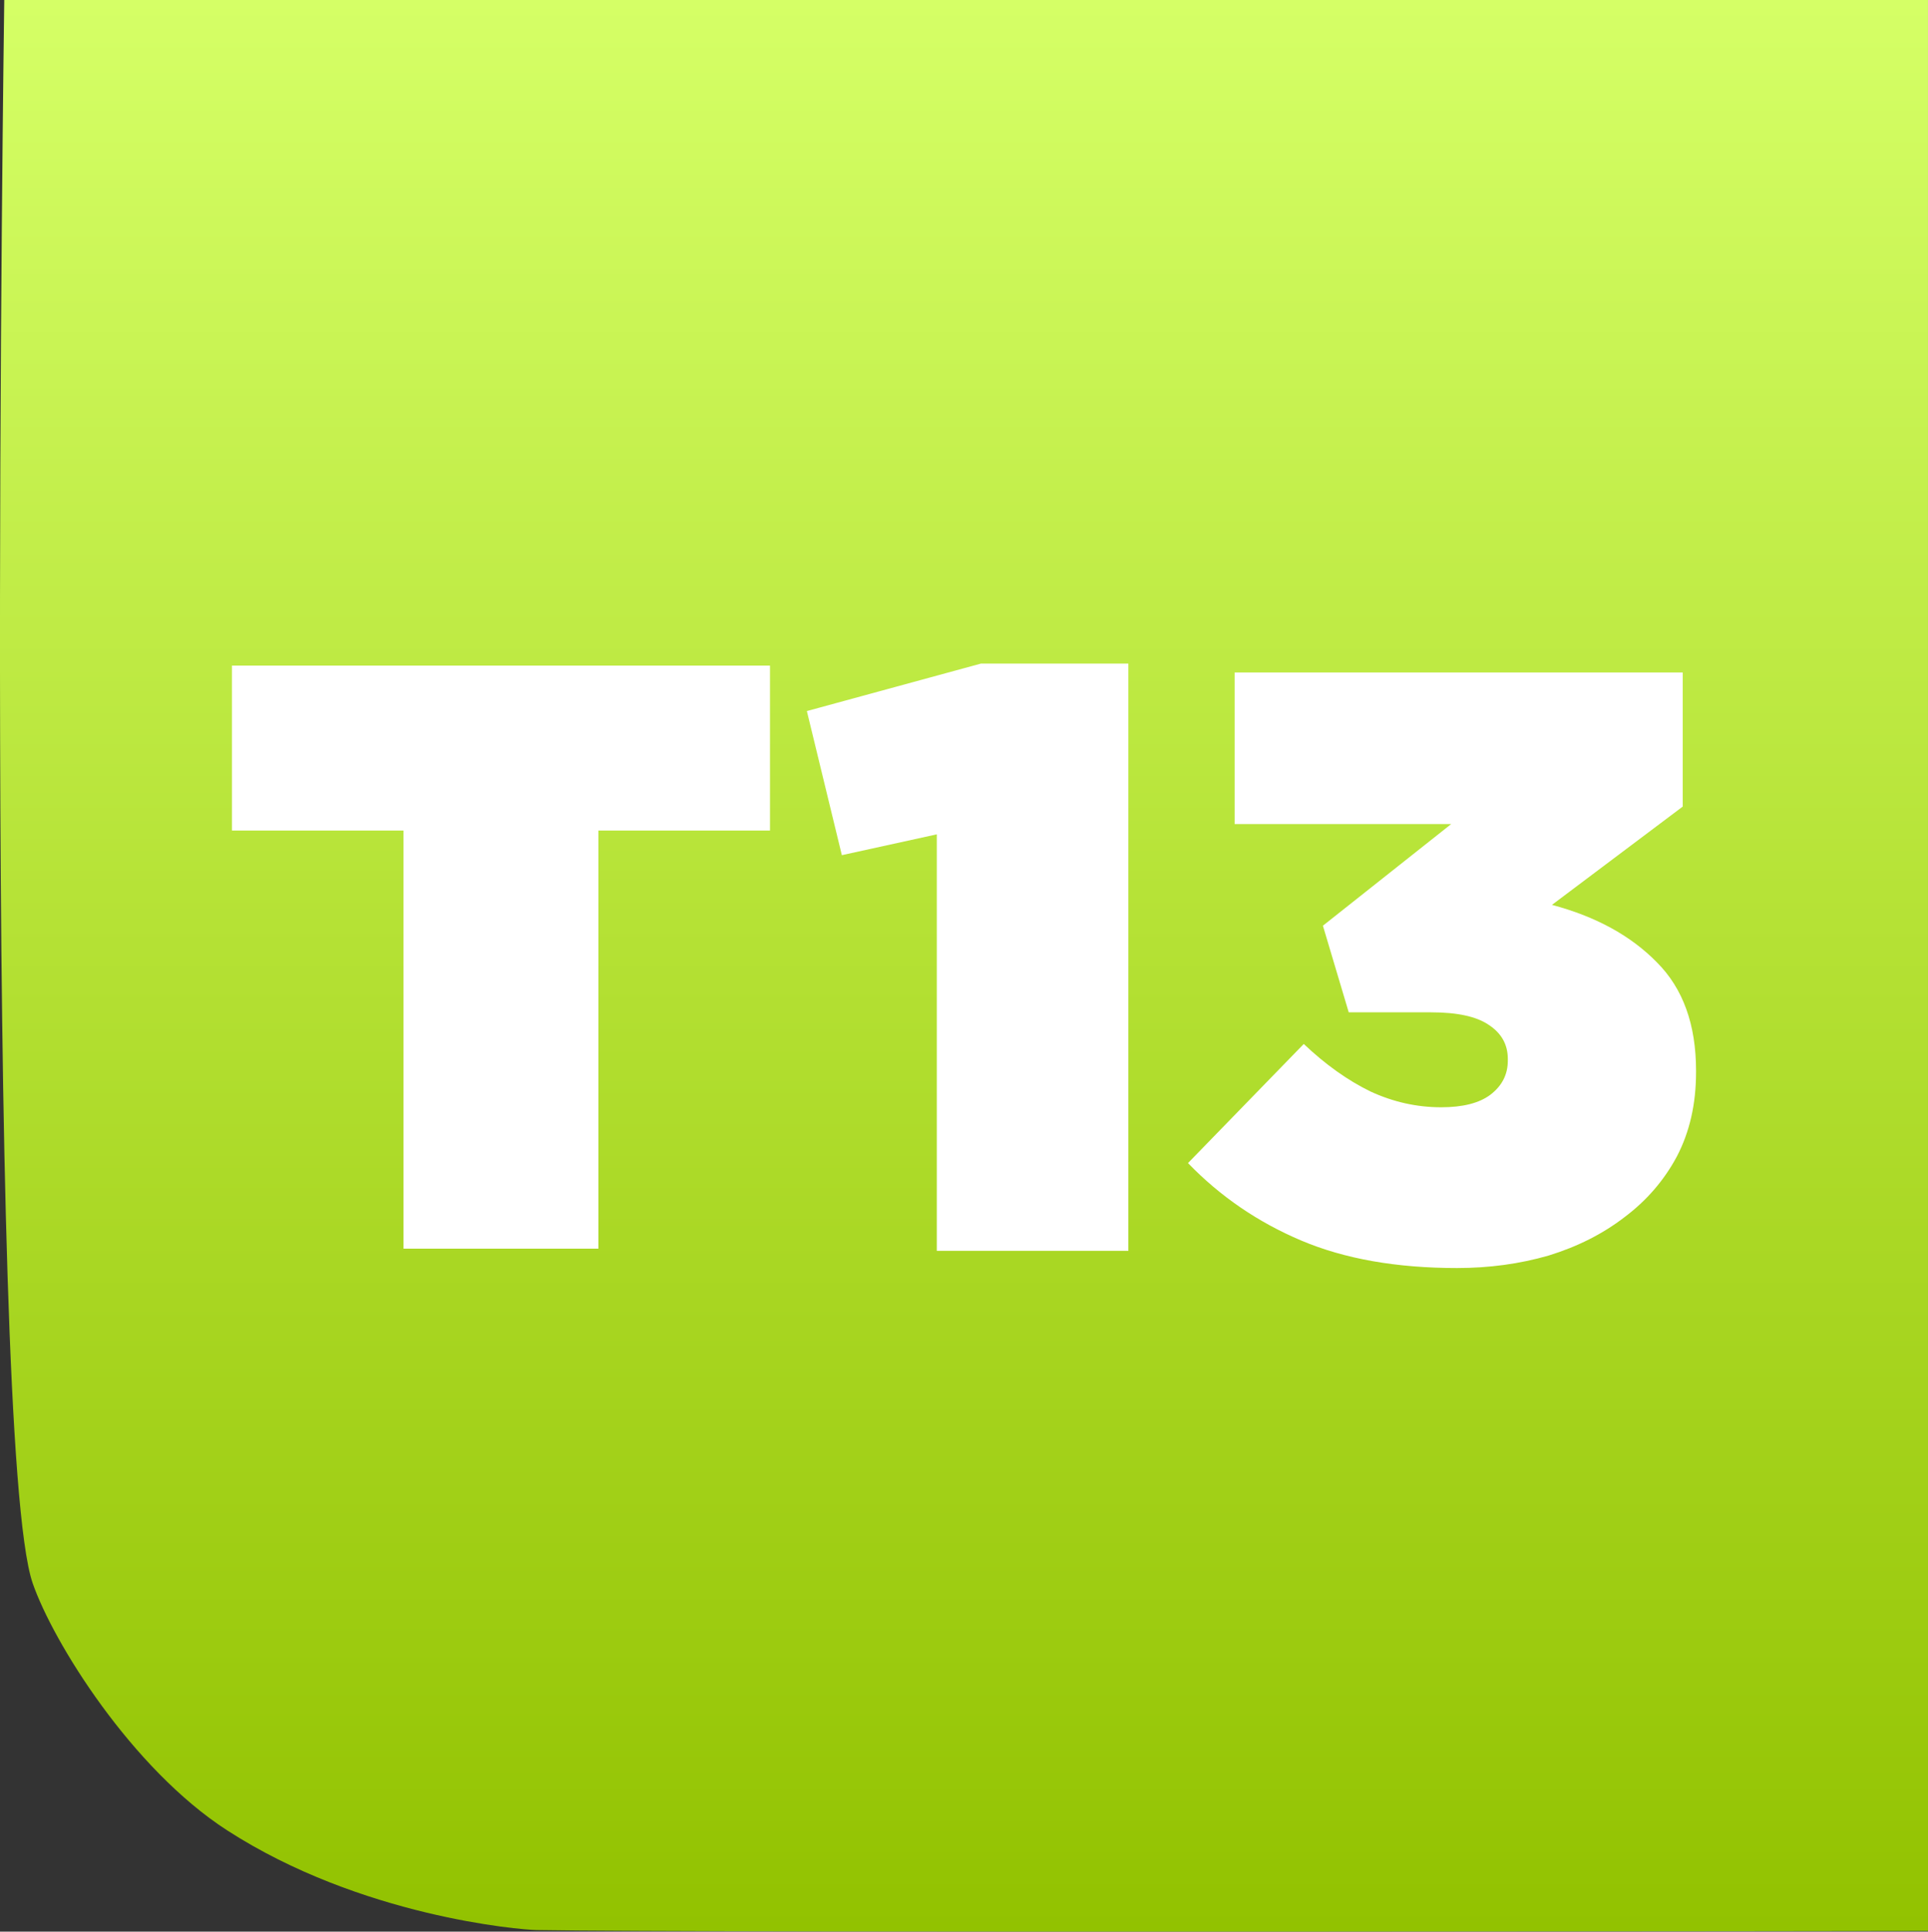
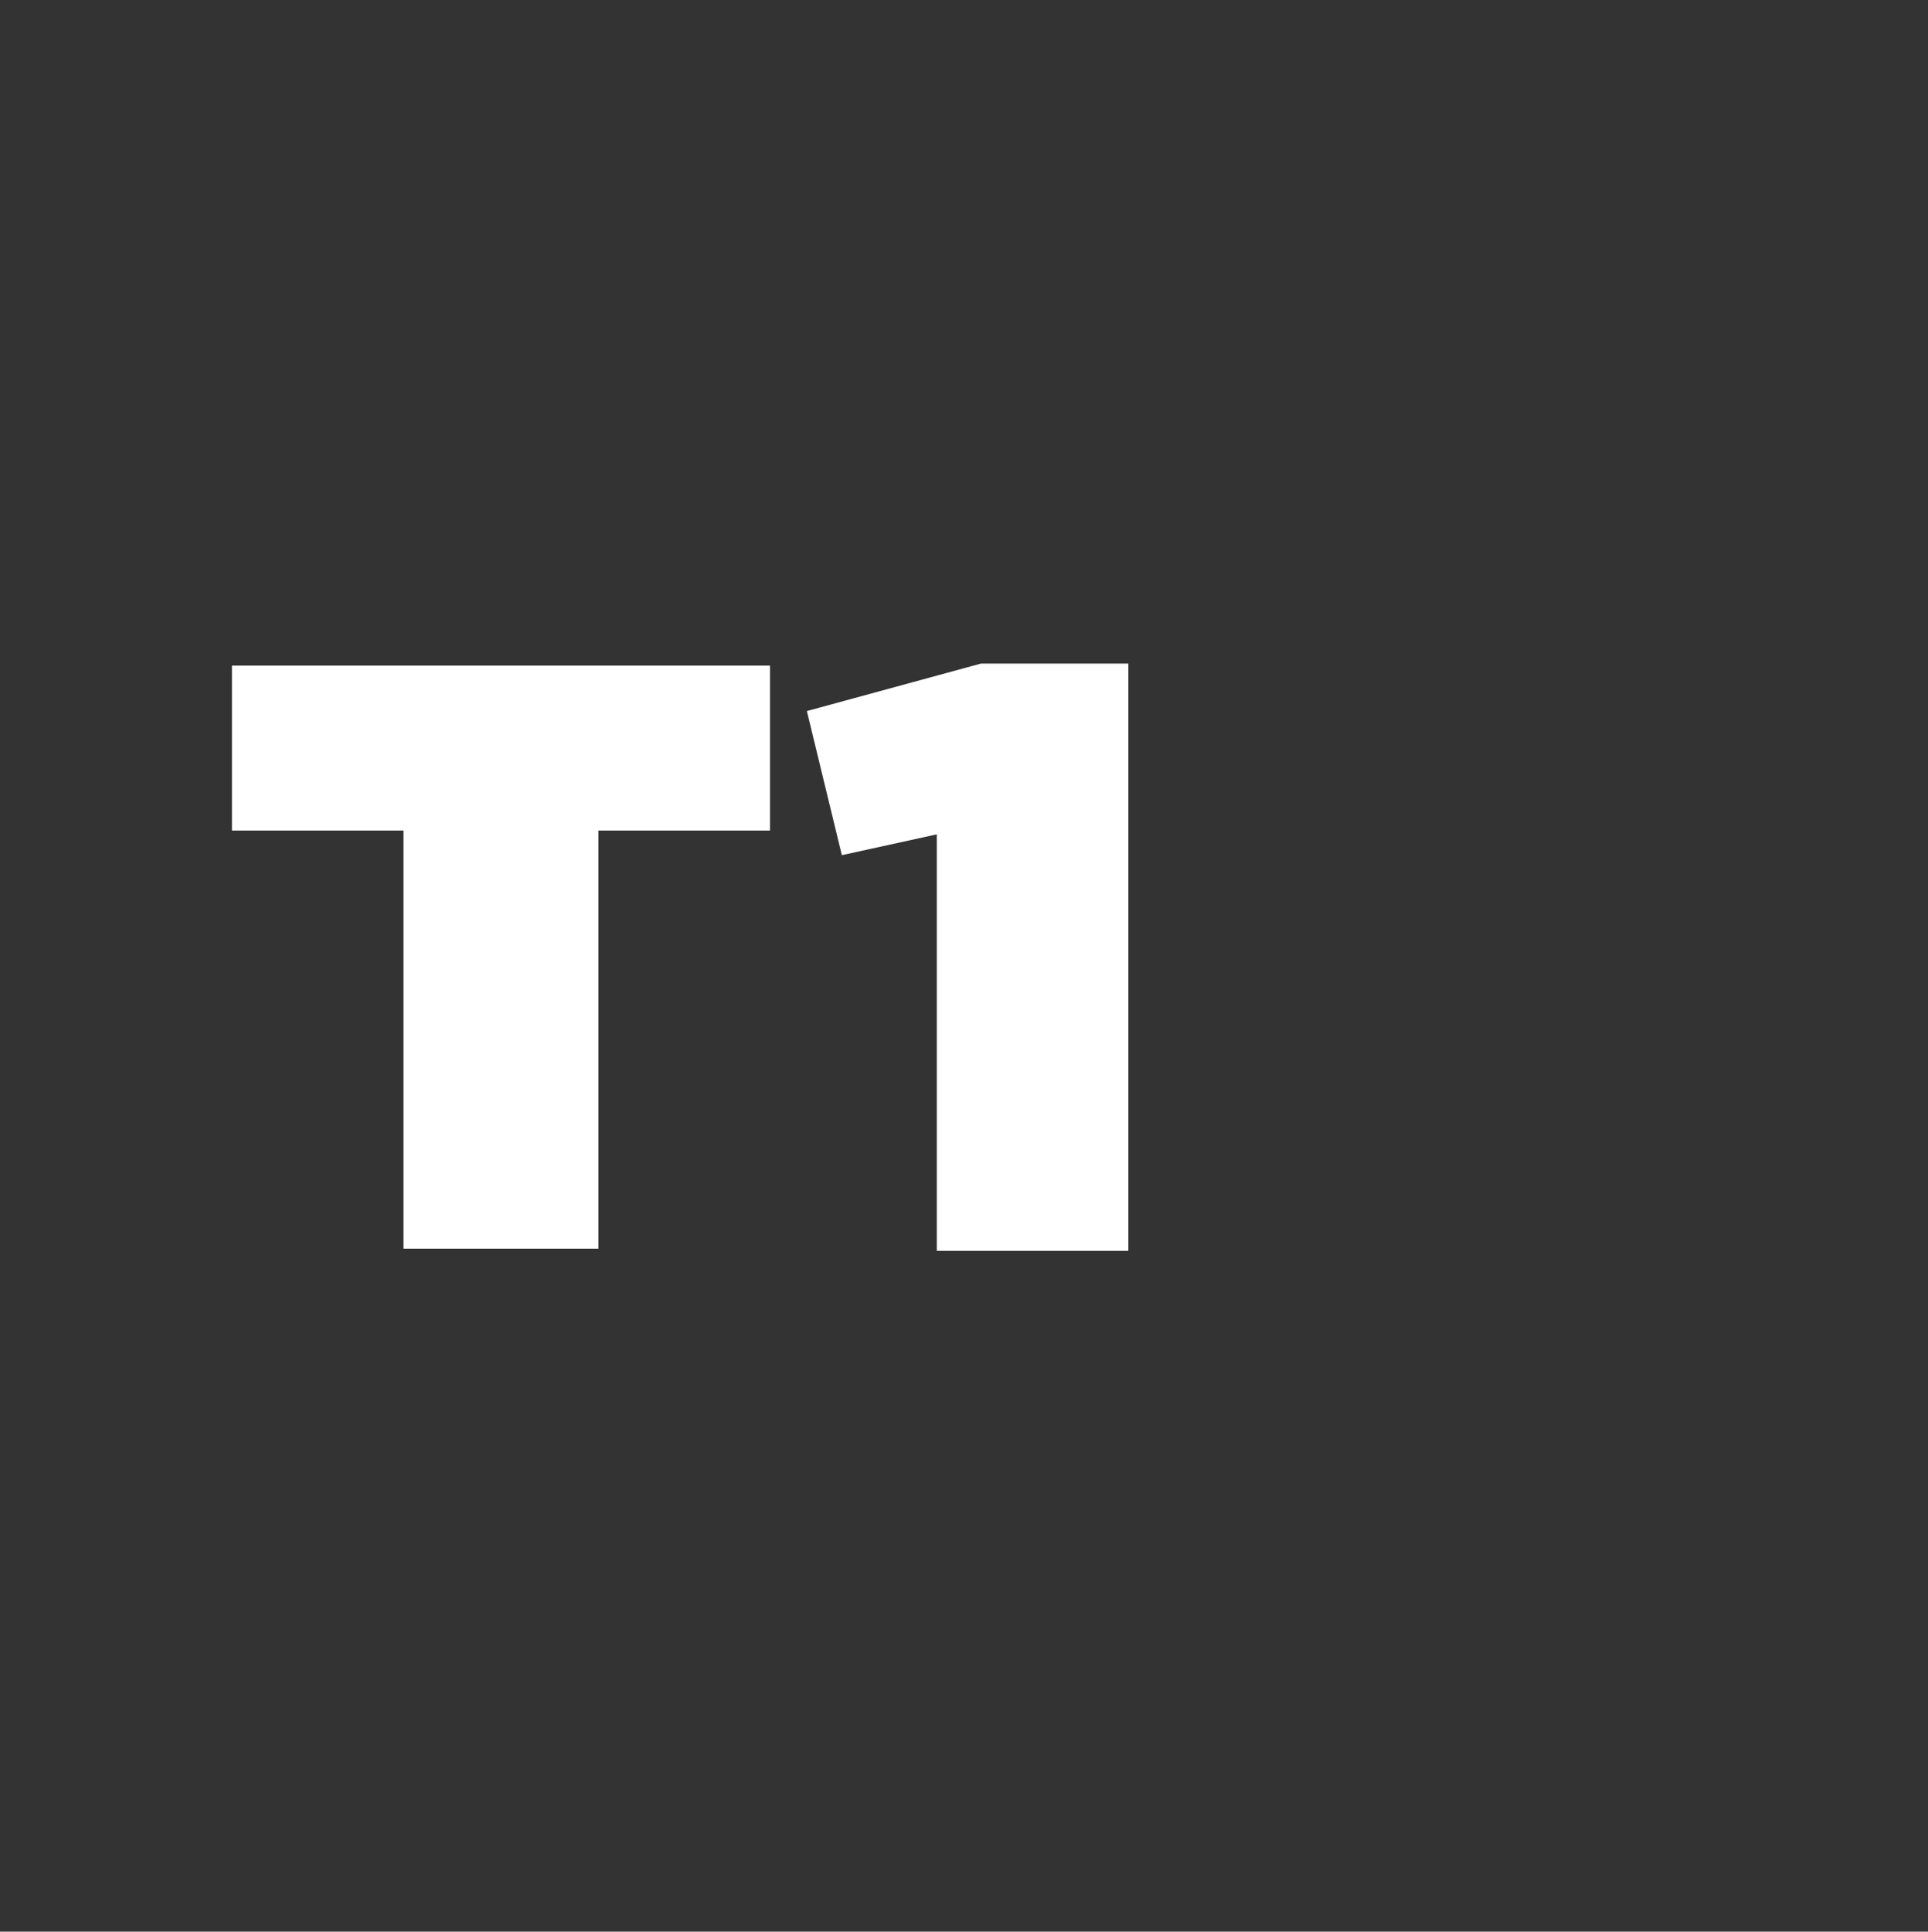
<svg xmlns="http://www.w3.org/2000/svg" version="1.1" width="251.533" height="251.987" viewBox="0,0,251.533,251.987">
  <rect x="0" y="0" width="251.533" height="251.987" fill="#333333" stroke="none" />
  <defs>
    <linearGradient x1="240" y1="54.006" x2="240" y2="305.994" gradientUnits="userSpaceOnUse" id="color-1">
      <stop offset="0" stop-color="#d5ff66" />
      <stop offset="1" stop-color="#92c200" />
    </linearGradient>
  </defs>
  <g transform="translate(-114.234,-54.006)">
    <g data-paper-data="{&quot;isPaintingLayer&quot;:true}" fill-rule="nonzero" stroke="none" stroke-linecap="butt" stroke-linejoin="miter" stroke-miterlimit="10" stroke-dasharray="" stroke-dashoffset="0" style="mix-blend-mode: normal">
-       <path d="M365.766,54.006v251.902c0,0 -160.754,0.257 -181.549,-0.121c-2.114,-0.038 -22.904,-1.746 -40.345,-13.004c-12.44,-8.03 -22.722,-24.56 -25.378,-32.254c-6.38,-18.481 -3.704,-206.523 -3.704,-206.523z" data-paper-data="{&quot;index&quot;:null}" fill="url(#color-1)" stroke-width="0" />
      <g fill="#ffffff" stroke-width="0.265">
        <path d="M166.877,162.35h-22.384v-21.515h70.196v21.515h-22.384v54.548h-25.427z" />
        <path d="M236.451,162.849l-12.387,2.717l-4.564,-18.799l22.71,-6.194h19.233v76.607h-24.992z" />
-         <path d="M304.321,219.426c-7.896,0 -14.669,-1.195 -20.32,-3.586c-5.65,-2.391 -10.576,-5.759 -14.778,-10.106l15.104,-15.539c2.825,2.68 5.723,4.745 8.693,6.194c2.97,1.376 6.049,2.065 9.236,2.065c2.825,0 4.962,-0.543 6.411,-1.63c1.521,-1.159 2.282,-2.644 2.282,-4.455v-0.217c0,-1.883 -0.833,-3.369 -2.499,-4.455c-1.594,-1.087 -4.093,-1.63 -7.498,-1.63h-10.758l-3.369,-11.301l16.734,-13.257h-28.252v-19.776h58.46v17.495l-17.06,12.822c5.723,1.521 10.287,4.02 13.691,7.498c3.405,3.405 5.107,8.113 5.107,14.126v0.217c0,4.129 -0.833,7.787 -2.499,10.975c-1.666,3.115 -3.948,5.759 -6.846,7.932c-2.825,2.173 -6.121,3.839 -9.888,4.998c-3.767,1.087 -7.751,1.63 -11.953,1.63z" />
      </g>
    </g>
  </g>
</svg>